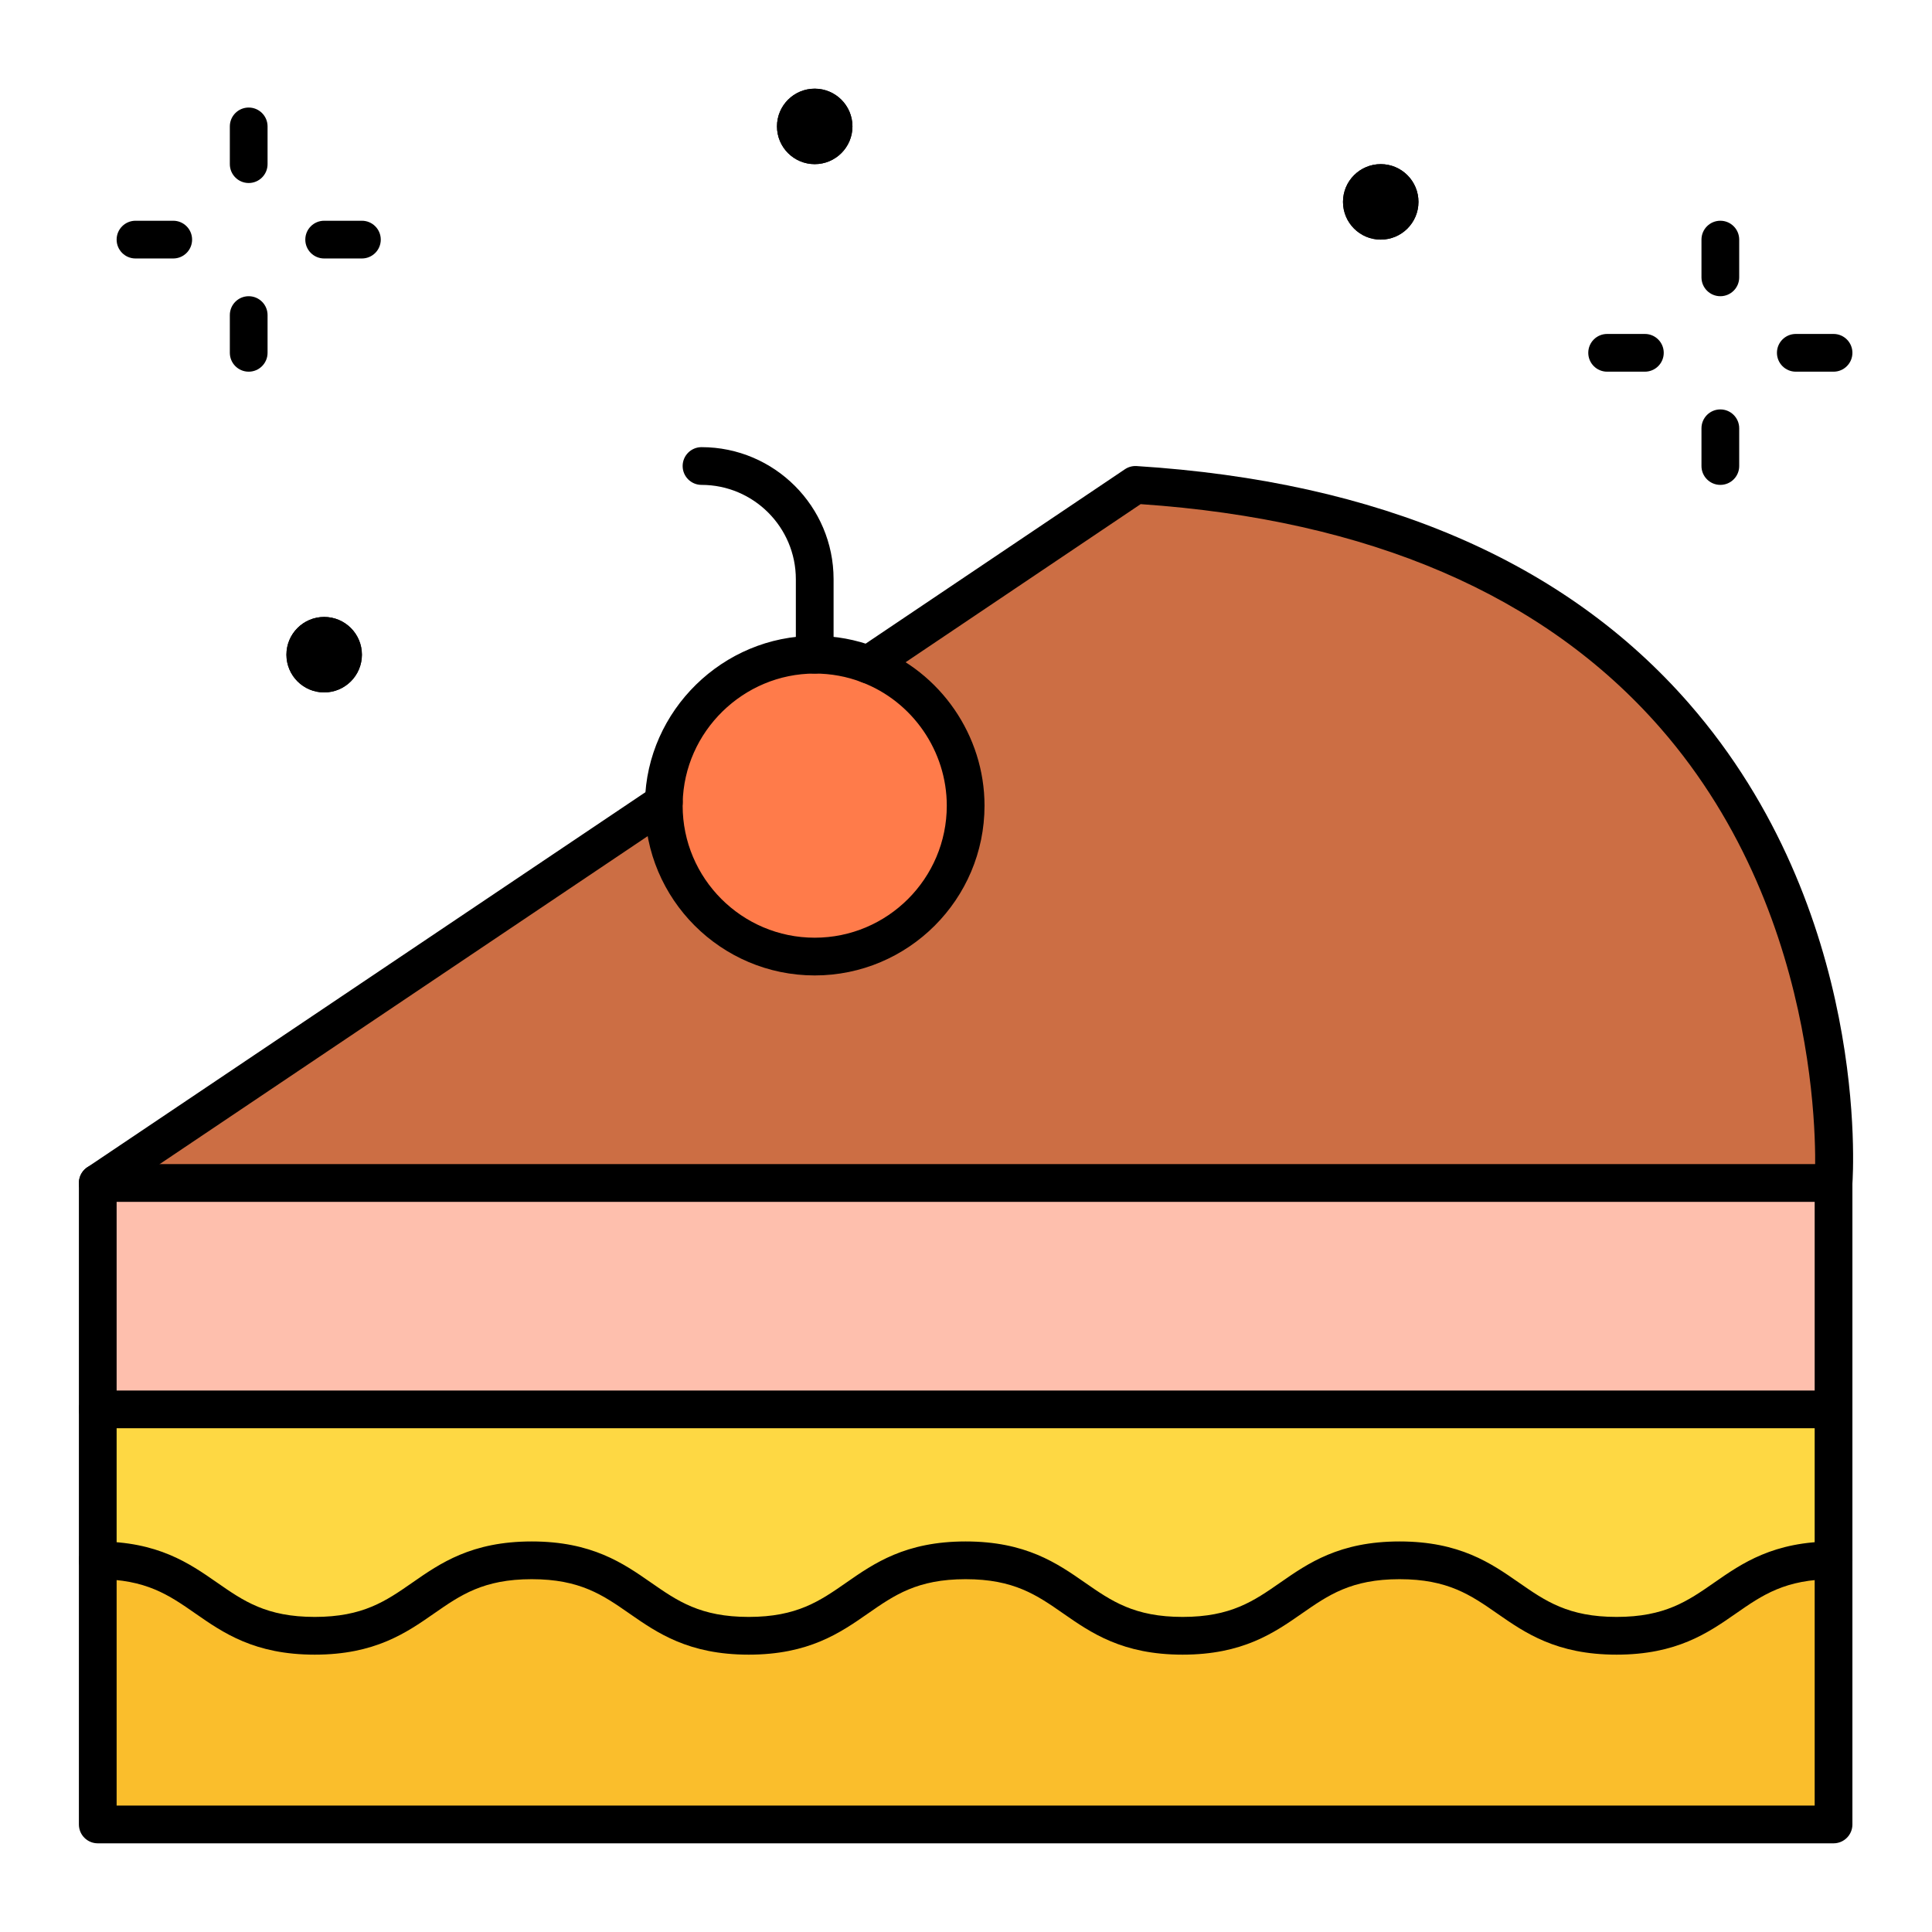
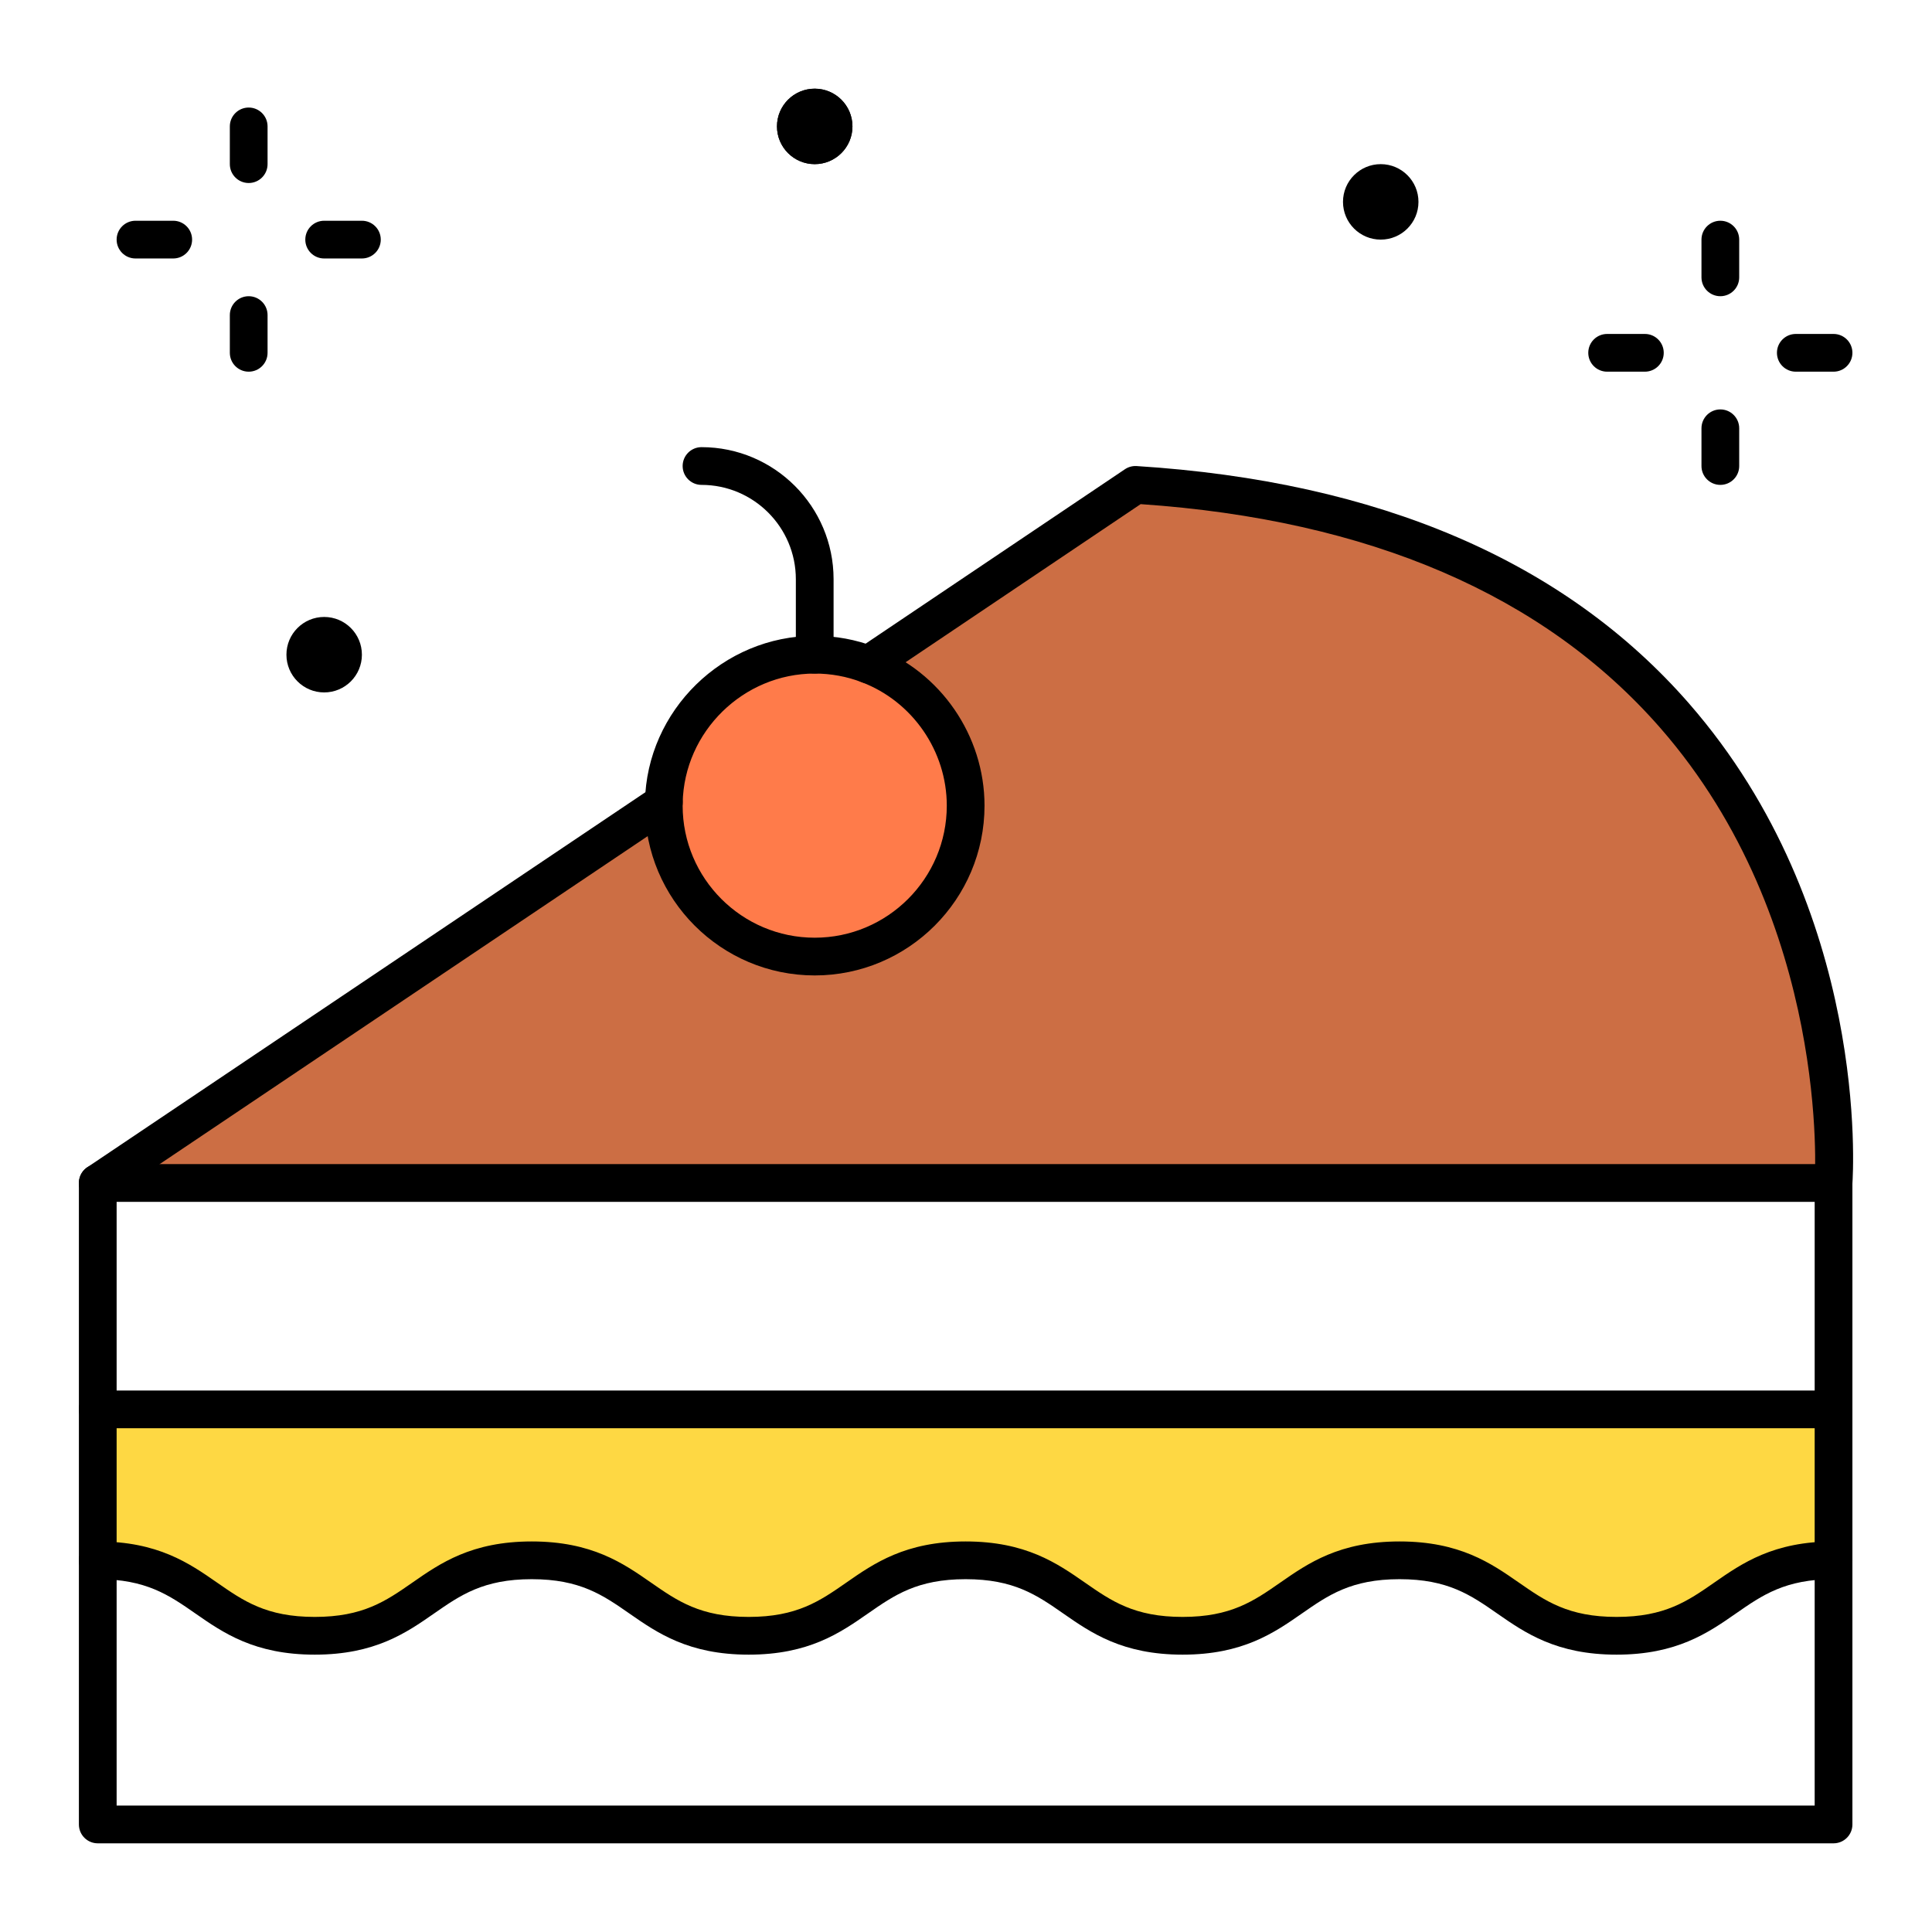
<svg xmlns="http://www.w3.org/2000/svg" height="512" viewBox="0 0 512 512" width="512">
  <g id="_x32_6_x2C__pastry_x2C__piece_of_cake_x2C__dessert_x2C__cherry_x2C__bakery">
    <g id="XMLID_3175_">
      <g id="XMLID_3205_">
        <circle id="XMLID_3208_" cx="365.908" cy="53.5" r="10" />
        <circle id="XMLID_3207_" cx="215.908" cy="33.5" r="10" />
        <circle id="XMLID_3206_" cx="85.908" cy="173.5" r="10" />
      </g>
-       <path id="XMLID_3204_" d="m25.908 313.5h460v60h-460z" fill="#febfad" />
-       <path id="XMLID_3203_" d="m485.908 413.5v70h-460v-70c28.75 0 28.75 20 57.5 20s28.75-20 57.5-20 28.75 20 57.5 20c28.74 0 28.74-20 57.49-20s28.75 20 57.5 20 28.75-20 57.5-20 28.75 20 57.51 20c28.75 0 28.75-20 57.5-20z" fill="#fabe2c" />
      <path id="XMLID_3202_" d="m485.908 373.5v40c-28.75 0-28.75 20-57.5 20-28.76 0-28.76-20-57.51-20s-28.75 20-57.5 20-28.75-20-57.5-20-28.75 20-57.49 20c-28.75 0-28.75-20-57.5-20s-28.75 20-57.5 20-28.75-20-57.5-20v-40z" fill="#fed843" />
      <path id="XMLID_3199_" d="m300.908 128.5c197.5 12.5 185 185 185 185h-460c7.989-5.375 274.874-184.915 275-185z" fill="#cc6e44" />
      <path id="XMLID_3198_" d="m230.128 176.11c15.07 5.73 25.78 20.31 25.78 37.39 0 22.09-17.91 40-40 40s-40-17.91-40-40c0-.27 0-.54.01-.81.43-21.72 18.17-39.19 39.99-39.19 5.01 0 9.8.92 14.22 2.61z" fill="#ff7b4a" />
-       <path id="XMLID_3197_" d="m365.908 43.5c5.52 0 10 4.48 10 10s-4.48 10-10 10-10-4.48-10-10 4.48-10 10-10z" />
      <path id="XMLID_3196_" d="m215.908 23.5c5.52 0 10 4.48 10 10s-4.48 10-10 10-10-4.48-10-10 4.48-10 10-10z" />
-       <path id="XMLID_3195_" d="m85.908 163.5c5.52 0 10 4.48 10 10s-4.48 10-10 10-10-4.48-10-10 4.48-10 10-10z" />
      <path id="XMLID_3194_" d="m65.908 48.5c-2.761 0-5-2.238-5-5v-10c0-2.762 2.239-5 5-5s5 2.238 5 5v10c0 2.762-2.239 5-5 5z" />
      <path id="XMLID_3193_" d="m65.908 98.5c-2.761 0-5-2.238-5-5v-10c0-2.762 2.239-5 5-5s5 2.238 5 5v10c0 2.762-2.239 5-5 5z" />
      <path id="XMLID_3192_" d="m95.908 68.5h-10c-2.761 0-5-2.238-5-5s2.239-5 5-5h10c2.761 0 5 2.238 5 5s-2.239 5-5 5z" />
      <path id="XMLID_3191_" d="m45.908 68.5h-10c-2.761 0-5-2.238-5-5s2.239-5 5-5h10c2.761 0 5 2.238 5 5s-2.239 5-5 5z" />
      <path id="XMLID_3190_" d="m455.908 78.5c-2.762 0-5-2.238-5-5v-10c0-2.762 2.238-5 5-5s5 2.238 5 5v10c0 2.762-2.238 5-5 5z" />
      <path id="XMLID_3189_" d="m455.908 128.5c-2.762 0-5-2.238-5-5v-10c0-2.762 2.238-5 5-5s5 2.238 5 5v10c0 2.762-2.238 5-5 5z" />
      <path id="XMLID_3188_" d="m485.908 98.5h-10c-2.762 0-5-2.238-5-5s2.238-5 5-5h10c2.762 0 5 2.238 5 5s-2.238 5-5 5z" />
      <path id="XMLID_3187_" d="m435.908 98.5h-10c-2.762 0-5-2.238-5-5s2.238-5 5-5h10c2.762 0 5 2.238 5 5s-2.238 5-5 5z" />
      <path id="XMLID_3184_" d="m485.908 488.5h-460c-2.761 0-5-2.238-5-5v-170c0-2.762 2.239-5 5-5h460c2.762 0 5 2.238 5 5v170c0 2.762-2.238 5-5 5zm-455-10h450v-160h-450z" />
      <path id="XMLID_3183_" d="m25.913 318.501c-1.609 0-3.189-.775-4.154-2.212-1.541-2.292-.931-5.398 1.361-6.94l150.01-100.81c2.294-1.538 5.399-.931 6.939 1.361s.931 5.398-1.361 6.939l-150.011 100.811c-.856.574-1.825.851-2.784.851z" />
      <path id="XMLID_3182_" d="m485.913 318.5c-.121 0-.243-.004-.366-.013-2.754-.2-4.825-2.595-4.626-5.349.063-.898 4.215-68.593-40.949-120.251-30.773-35.198-77.095-55.141-137.688-59.286l-69.364 46.657c-2.29 1.542-5.397.934-6.939-1.357-1.541-2.292-.933-5.398 1.358-6.939l70.779-47.61c.915-.615 2.012-.91 3.106-.842 64.24 4.066 113.483 25.226 146.36 62.892 47.968 54.954 43.523 124.525 43.311 127.46-.191 2.63-2.384 4.638-4.982 4.638z" />
      <path id="XMLID_3181_" d="m485.908 378.5h-460c-2.761 0-5-2.238-5-5s2.239-5 5-5h460c2.762 0 5 2.238 5 5s-2.238 5-5 5z" />
      <path id="XMLID_3180_" d="m428.408 438.5c-15.949 0-24.272-5.789-31.615-10.897-7.023-4.885-13.089-9.103-25.895-9.103-12.807 0-18.872 4.219-25.894 9.104-7.342 5.107-15.662 10.896-31.605 10.896s-24.264-5.788-31.605-10.896c-7.022-4.886-13.087-9.104-25.895-9.104s-18.872 4.22-25.895 9.105c-7.339 5.106-15.658 10.895-31.595 10.895-15.943 0-24.264-5.788-31.605-10.896-7.022-4.886-13.087-9.104-25.895-9.104s-18.872 4.219-25.895 9.104c-7.341 5.107-15.663 10.896-31.605 10.896s-24.264-5.788-31.606-10.896c-7.022-4.886-13.087-9.104-25.894-9.104-2.761 0-5-2.238-5-5s2.239-5 5-5c15.943 0 24.264 5.788 31.606 10.895 7.022 4.886 13.087 9.105 25.895 9.105s18.872-4.219 25.894-9.105c7.341-5.107 15.663-10.895 31.606-10.895s24.264 5.788 31.605 10.895c7.022 4.886 13.087 9.105 25.895 9.105 12.801 0 18.864-4.219 25.884-9.103 7.341-5.108 15.662-10.897 31.606-10.897 15.943 0 24.264 5.788 31.606 10.895 7.022 4.886 13.088 9.105 25.895 9.105s18.872-4.219 25.895-9.105c7.342-5.107 15.662-10.895 31.605-10.895 15.942 0 24.263 5.788 31.605 10.894 7.025 4.887 13.092 9.106 25.905 9.106 12.807 0 18.872-4.219 25.895-9.105 7.342-5.107 15.662-10.895 31.605-10.895 2.762 0 5 2.238 5 5s-2.238 5-5 5c-12.807 0-18.872 4.219-25.895 9.104-7.344 5.108-15.664 10.896-31.608 10.896z" />
      <path id="XMLID_3177_" d="m215.908 258.5c-24.813 0-45-20.187-45-45 0-.33.001-.661.013-.99.479-24.23 20.661-44.01 44.987-44.01 5.516 0 10.898.988 15.997 2.937 17.348 6.596 29.003 23.5 29.003 42.063 0 24.813-20.187 45-45 45zm0-80c-18.92 0-34.617 15.382-34.991 34.289-.01.292-.009.502-.009.711 0 19.299 15.701 35 35 35s35-15.701 35-35c0-14.438-9.065-27.587-22.557-32.716-.003-.001-.006-.003-.009-.004-3.957-1.512-8.14-2.28-12.434-2.28z" />
      <path id="XMLID_3176_" d="m215.908 178.5c-2.761 0-5-2.238-5-5v-20c0-13.785-11.215-25-25-25-2.761 0-5-2.238-5-5s2.239-5 5-5c19.299 0 35 15.701 35 35v20c0 2.762-2.239 5-5 5z" />
    </g>
  </g>
</svg>